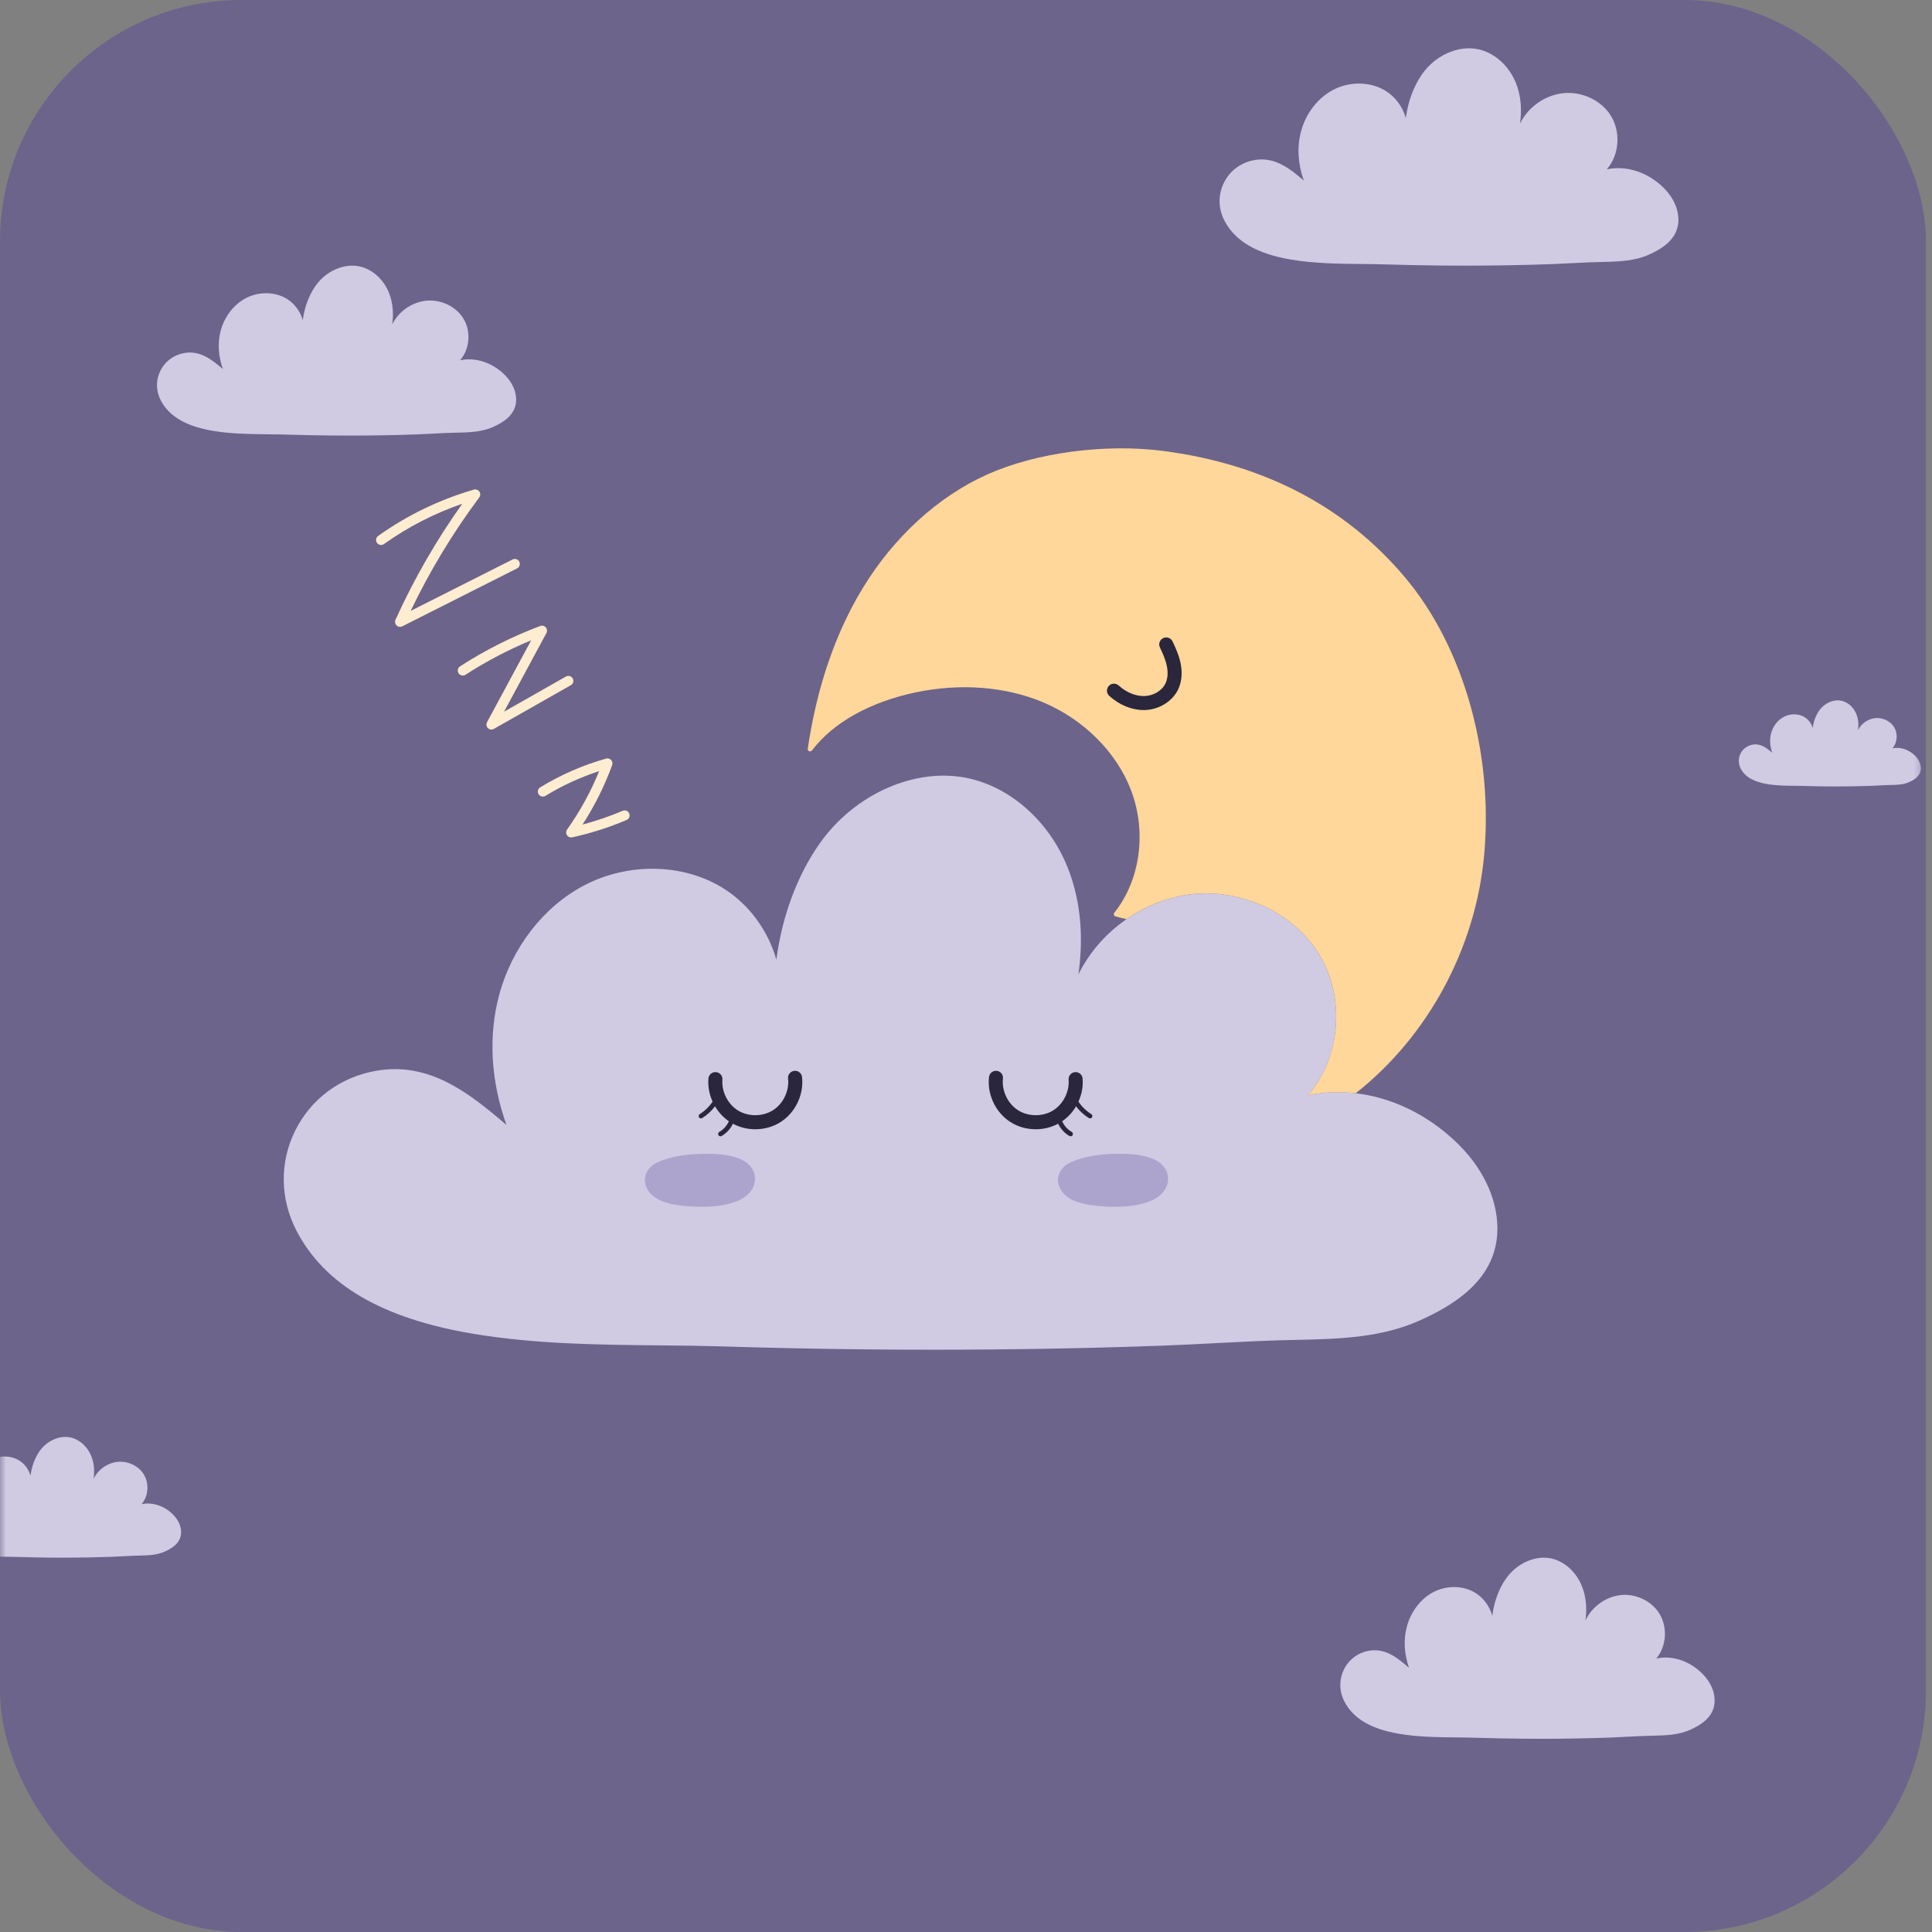
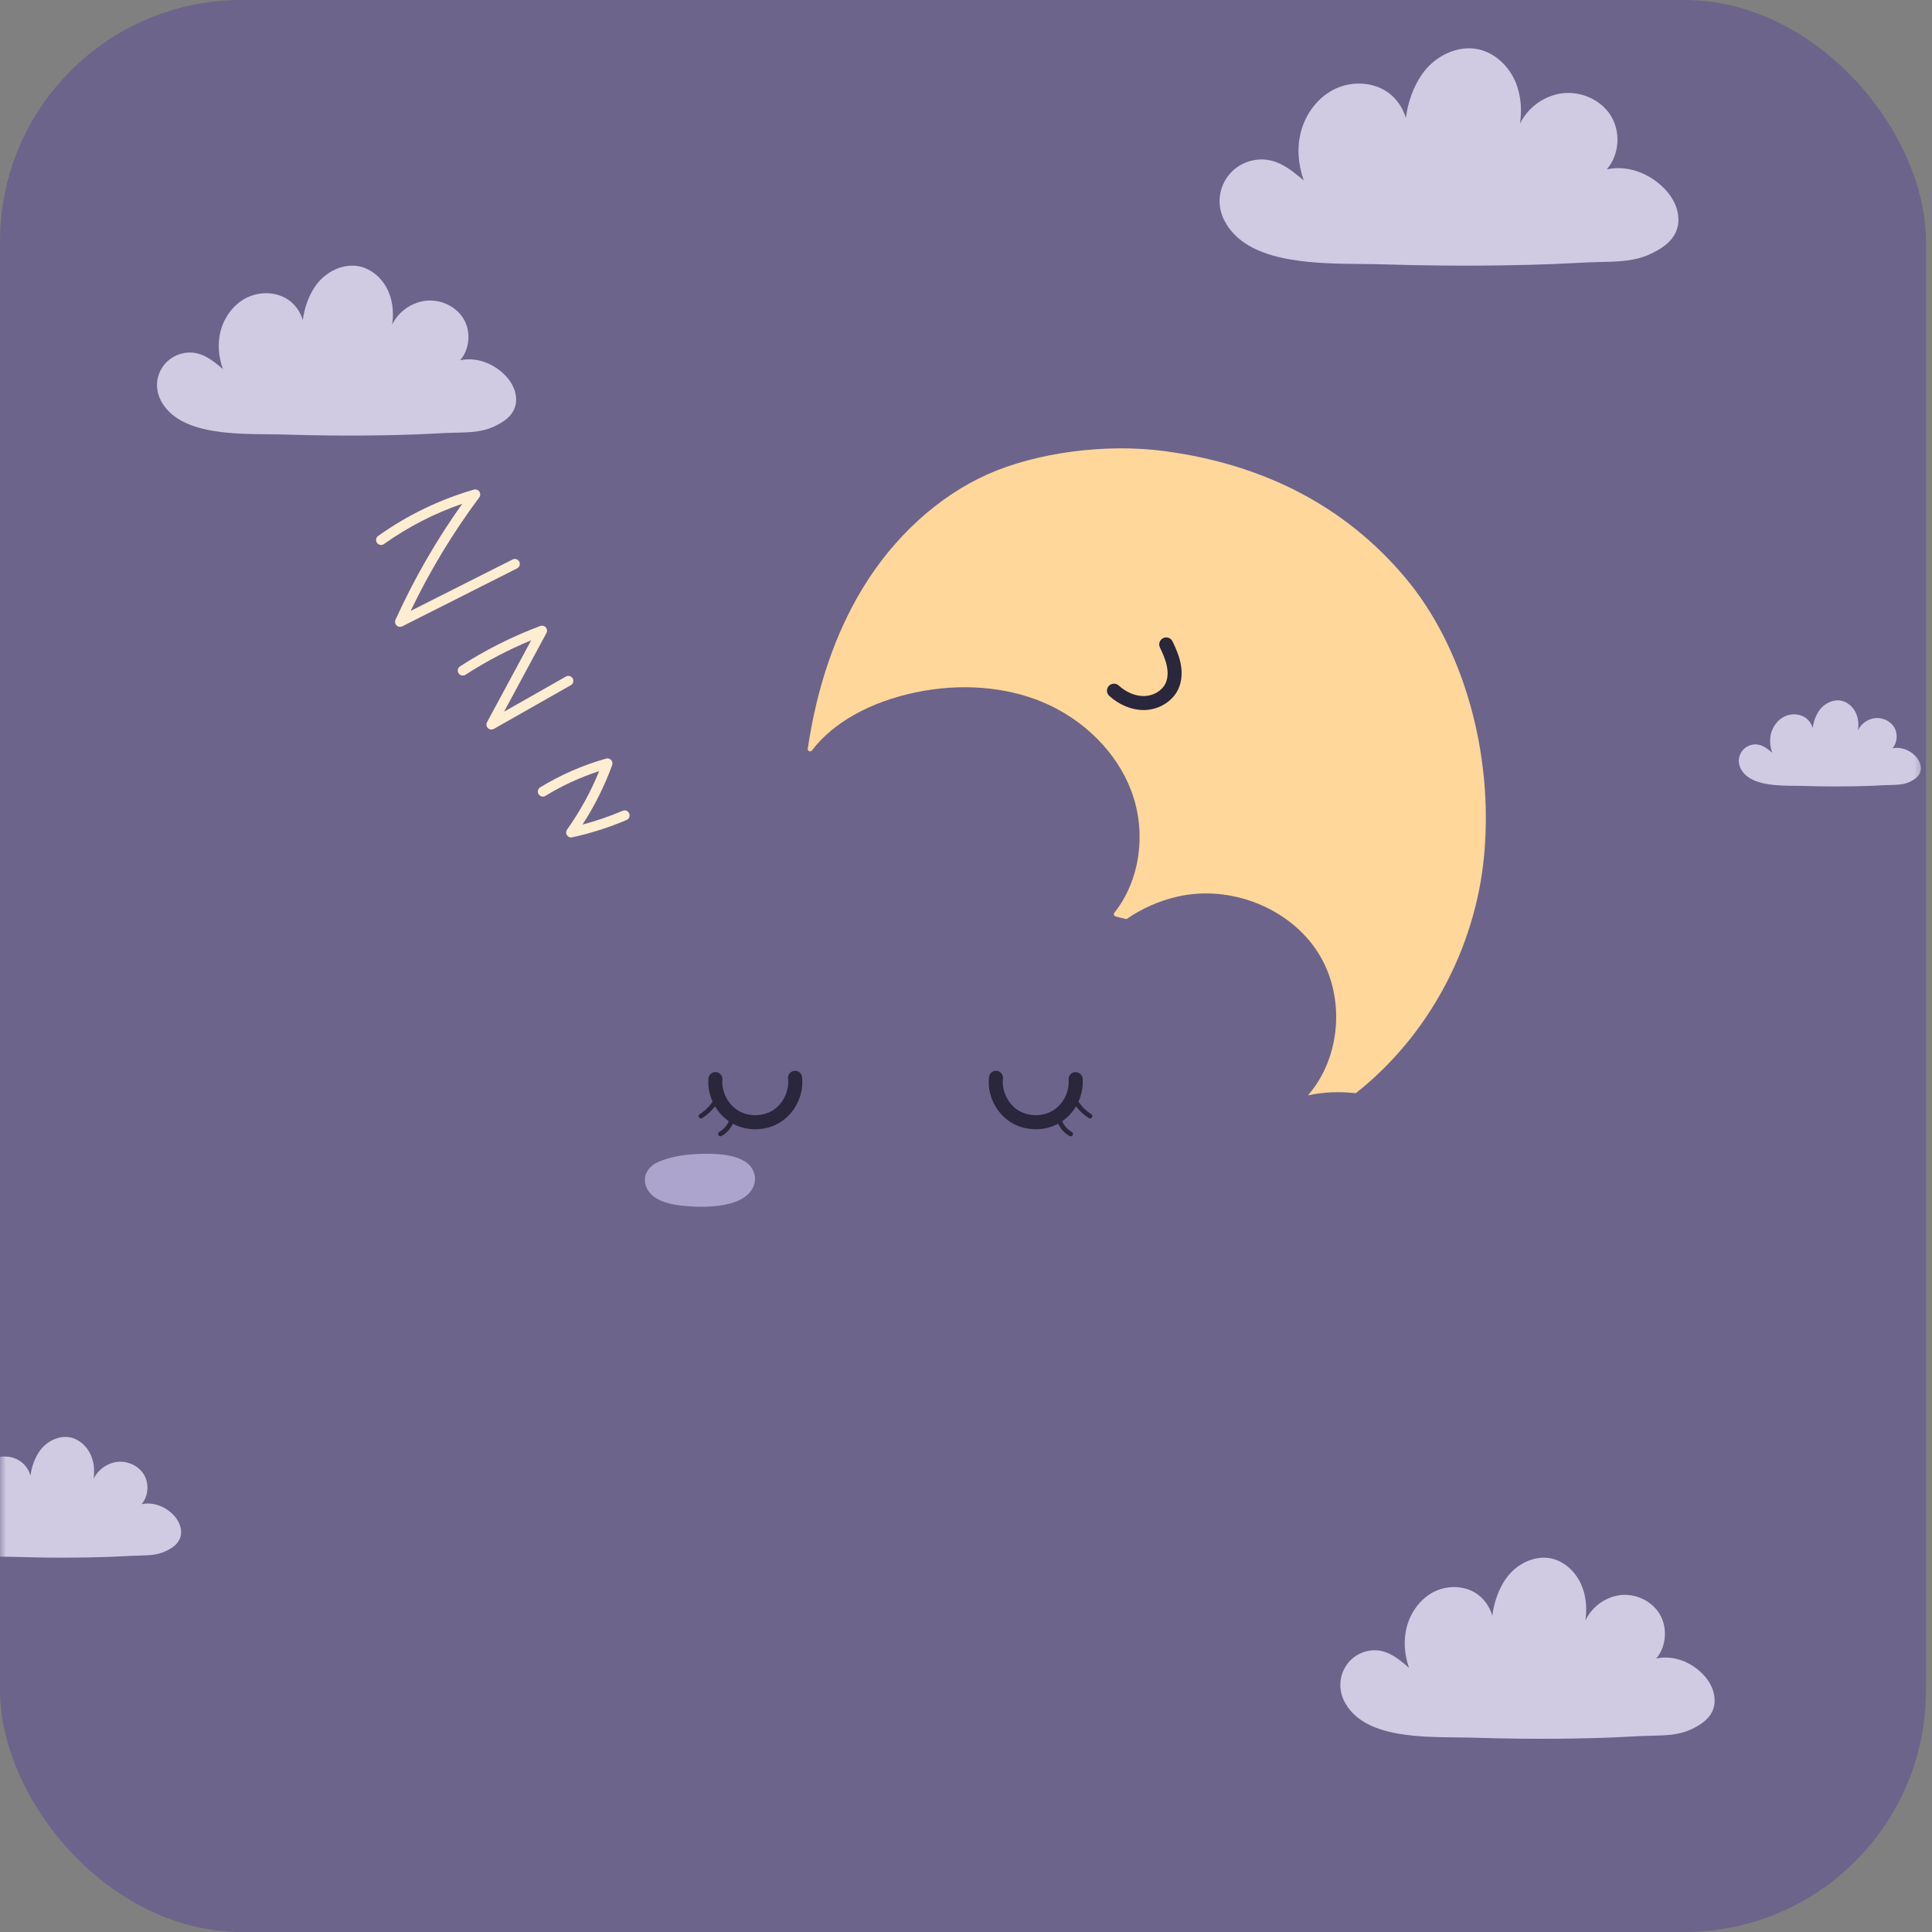
<svg xmlns="http://www.w3.org/2000/svg" width="160" height="160" viewBox="0 0 160 160" fill="none">
  <rect x="0" y="0" width="160" height="160" fill="#808080" stroke="none" />
  <g clip-path="url(#clip0_3114_6397)">
    <rect width="159.5" height="160" rx="20" fill="#6C648A" />
    <mask id="mask0_3114_6397" style="mask-type:alpha" maskUnits="userSpaceOnUse" x="0" y="0" width="160" height="161">
      <rect width="159.5" height="161" rx="20" fill="#D9D9D9" />
    </mask>
    <g mask="url(#mask0_3114_6397)">
-       <path d="M120.864 94.852C117.367 91.339 112.617 89.789 108.317 90.714C111.056 87.583 111.454 82.532 109.16 78.904C106.823 75.211 101.936 73.253 97.538 74.252C93.929 75.071 90.894 77.497 89.31 80.689C89.679 78.093 89.654 74.91 88.402 71.804C86.882 68.032 83.725 65.212 80.159 64.446C75.814 63.511 70.754 65.751 67.855 69.891C65.993 72.549 64.751 75.952 64.297 79.48C63.609 77.05 61.99 74.818 59.769 73.481C56.468 71.495 51.999 71.432 48.383 73.321C45.016 75.079 42.379 78.486 41.329 82.434C40.429 85.821 40.643 89.516 41.944 93.166C38.815 90.48 35.529 87.902 31.123 88.683C28.17 89.205 25.733 91.021 24.433 93.663C23.141 96.289 23.189 99.308 24.565 101.944C26.887 106.396 31.637 109.175 39.086 110.44C44.238 111.315 49.543 111.368 54.673 111.419C55.624 111.429 56.577 111.439 57.526 111.452C58.279 111.464 58.942 111.479 59.556 111.497C63.76 111.628 67.967 111.714 72.063 111.753C73.821 111.77 75.576 111.778 77.325 111.778C83.688 111.778 89.991 111.667 96.122 111.446C97.639 111.391 99.18 111.312 100.672 111.234C102.872 111.12 105.146 111.002 107.381 110.963C111.143 110.898 114.509 110.731 117.569 109.358C120.214 108.171 123.758 106.135 123.995 102.177C124.147 99.673 123.005 97.002 120.864 94.852Z" fill="#D0CBE3" />
      <path d="M65.776 88.682C65.457 88.718 65.228 89.007 65.265 89.325C65.379 90.319 64.873 91.392 64.031 91.935C63.191 92.478 62.003 92.497 61.145 91.983C60.287 91.469 59.744 90.413 59.827 89.416C59.853 89.097 59.615 88.816 59.296 88.789C58.973 88.761 58.696 89.001 58.669 89.32C58.614 89.977 58.743 90.638 59.015 91.235C58.735 91.647 58.371 92.003 57.951 92.264C57.86 92.32 57.832 92.439 57.888 92.53C57.925 92.59 57.988 92.621 58.054 92.621C58.089 92.621 58.125 92.611 58.156 92.592C58.563 92.338 58.924 92.004 59.215 91.621C59.503 92.109 59.895 92.535 60.363 92.858C60.196 93.223 59.918 93.541 59.569 93.739C59.476 93.792 59.443 93.91 59.496 94.004C59.531 94.067 59.597 94.102 59.665 94.102C59.698 94.102 59.729 94.093 59.761 94.077C60.167 93.847 60.493 93.483 60.697 93.061C61.264 93.367 61.906 93.521 62.549 93.521C63.292 93.521 64.036 93.318 64.663 92.912C65.88 92.127 66.586 90.633 66.421 89.193C66.385 88.874 66.095 88.645 65.776 88.682Z" fill="#2A263B" />
      <path d="M90.374 92.264C89.954 92.003 89.59 91.647 89.31 91.235C89.582 90.638 89.711 89.977 89.656 89.322C89.63 89.002 89.353 88.766 89.029 88.789C88.71 88.816 88.472 89.095 88.498 89.416C88.579 90.413 88.037 91.469 87.18 91.983C86.322 92.497 85.136 92.478 84.294 91.935C83.454 91.392 82.946 90.319 83.06 89.325C83.097 89.006 82.868 88.718 82.549 88.682C82.231 88.645 81.942 88.874 81.906 89.193C81.74 90.632 82.447 92.127 83.664 92.912C84.292 93.318 85.035 93.521 85.778 93.521C86.421 93.521 87.061 93.367 87.63 93.061C87.833 93.483 88.159 93.847 88.566 94.077C88.596 94.093 88.629 94.102 88.662 94.102C88.73 94.102 88.796 94.067 88.831 94.004C88.884 93.911 88.851 93.792 88.758 93.739C88.409 93.543 88.131 93.225 87.964 92.858C88.432 92.537 88.824 92.11 89.112 91.621C89.403 92.006 89.763 92.338 90.172 92.592C90.204 92.611 90.24 92.621 90.275 92.621C90.339 92.621 90.402 92.588 90.44 92.53C90.491 92.441 90.465 92.322 90.374 92.264Z" fill="#2A263B" />
      <path d="M61.643 96.16C60.673 95.583 59.296 95.54 58.204 95.555C56.977 95.572 55.602 95.739 54.474 96.248C53.624 96.632 53.14 97.472 53.558 98.378C54.026 99.394 55.328 99.708 56.334 99.832C57.974 100.034 61.479 100.143 62.354 98.355C62.757 97.527 62.42 96.624 61.643 96.16Z" fill="#ADA4CE" />
-       <path d="M95.854 96.16C94.884 95.583 93.507 95.54 92.415 95.555C91.188 95.572 89.813 95.739 88.685 96.248C87.835 96.632 87.351 97.472 87.769 98.378C88.237 99.394 89.539 99.708 90.544 99.832C92.185 100.034 95.69 100.143 96.565 98.355C96.967 97.527 96.631 96.624 95.854 96.16Z" fill="#ADA4CE" />
      <path d="M109.162 78.903C111.456 82.53 111.056 87.579 108.318 90.712C109.613 90.434 110.948 90.381 112.276 90.536C118.222 85.859 122.172 78.602 122.901 70.924C123.708 62.438 121.211 53.594 116.381 47.845C111.459 41.985 104.738 38.456 96.403 37.354C91.551 36.712 85.797 37.478 81.743 39.301C77.679 41.128 74.019 44.474 71.439 48.721C69.178 52.443 67.648 56.913 66.894 62.006C66.881 62.094 66.928 62.178 67.01 62.213C67.091 62.247 67.185 62.221 67.24 62.151C68.993 59.846 72.039 58.139 75.82 57.342C79.513 56.565 83.253 56.851 86.352 58.149C89.76 59.575 92.502 62.325 93.691 65.506C94.974 68.941 94.424 72.899 92.287 75.588C92.247 75.639 92.234 75.707 92.254 75.768C92.273 75.83 92.323 75.877 92.386 75.896C92.704 75.985 93.001 76.053 93.292 76.117C94.558 75.244 95.995 74.597 97.54 74.247C101.936 73.253 106.825 75.209 109.162 78.903Z" fill="#FFD79B" />
      <path d="M97.775 54.944C97.639 54.271 97.358 53.649 97.106 53.12C96.968 52.83 96.622 52.706 96.332 52.845C96.043 52.984 95.921 53.33 96.058 53.619C96.281 54.086 96.528 54.63 96.637 55.172C96.711 55.546 96.754 56.093 96.528 56.581C96.243 57.195 95.538 57.622 94.774 57.643C94.058 57.665 93.279 57.345 92.646 56.77C92.408 56.553 92.04 56.571 91.825 56.808C91.609 57.046 91.627 57.413 91.863 57.628C92.689 58.379 93.721 58.804 94.71 58.804C94.741 58.804 94.774 58.804 94.806 58.803C96 58.77 97.115 58.072 97.581 57.068C97.864 56.459 97.93 55.725 97.775 54.944Z" fill="#2A263B" />
      <path d="M137.812 15.591C136.491 14.26 134.694 13.674 133.068 14.024C134.104 12.839 134.255 10.927 133.386 9.554C132.502 8.156 130.654 7.415 128.992 7.793C127.628 8.102 126.48 9.022 125.882 10.23C126.022 9.247 126.012 8.043 125.538 6.866C124.963 5.437 123.77 4.37 122.423 4.08C120.779 3.726 118.868 4.573 117.771 6.142C117.067 7.148 116.597 8.436 116.427 9.773C116.166 8.853 115.554 8.008 114.714 7.501C113.466 6.749 111.777 6.726 110.41 7.44C109.137 8.106 108.14 9.394 107.743 10.89C107.403 12.173 107.484 13.571 107.975 14.953C106.792 13.935 105.549 12.96 103.883 13.256C102.767 13.454 101.845 14.141 101.354 15.141C100.865 16.136 100.884 17.278 101.404 18.277C102.282 19.963 104.078 21.015 106.893 21.493C108.841 21.823 110.847 21.845 112.785 21.864C113.146 21.867 113.505 21.871 113.865 21.877C114.149 21.881 114.4 21.887 114.632 21.894C116.222 21.944 117.813 21.977 119.36 21.99C120.026 21.996 120.687 22 121.351 22C123.757 22 126.138 21.958 128.457 21.875C129.03 21.854 129.613 21.823 130.177 21.794C131.009 21.75 131.868 21.706 132.713 21.693C134.136 21.668 135.407 21.605 136.566 21.086C137.566 20.637 138.905 19.867 138.995 18.367C139.052 17.417 138.621 16.405 137.812 15.591Z" fill="#D0CBE3" />
      <path d="M141.032 138.658C139.955 137.55 138.488 137.061 137.162 137.354C138.005 136.367 138.129 134.774 137.421 133.628C136.7 132.463 135.193 131.845 133.837 132.16C132.723 132.419 131.788 133.184 131.299 134.191C131.414 133.371 131.405 132.367 131.019 131.389C130.551 130.199 129.575 129.308 128.476 129.067C127.137 128.771 125.575 129.478 124.682 130.784C124.108 131.623 123.726 132.697 123.585 133.81C123.373 133.043 122.873 132.339 122.189 131.917C121.171 131.291 119.793 131.271 118.677 131.867C117.638 132.421 116.826 133.495 116.501 134.741C116.222 135.808 116.29 136.976 116.69 138.126C115.725 137.278 114.711 136.465 113.353 136.711C112.443 136.876 111.69 137.448 111.289 138.282C110.891 139.111 110.904 140.063 111.329 140.896C112.045 142.3 113.51 143.176 115.808 143.576C117.398 143.852 119.032 143.87 120.616 143.885C120.909 143.887 121.202 143.891 121.496 143.896C121.727 143.9 121.934 143.904 122.123 143.911C123.419 143.952 124.718 143.978 125.981 143.991C126.523 143.996 127.065 144 127.605 144C129.567 144 131.512 143.965 133.401 143.896C133.869 143.878 134.345 143.852 134.804 143.828C135.482 143.791 136.184 143.754 136.872 143.743C138.033 143.724 139.07 143.67 140.014 143.237C140.83 142.863 141.923 142.219 141.995 140.972C142.046 140.18 141.693 139.337 141.032 138.658Z" fill="#D0CBE3" />
      <path d="M158.606 62.593C158.081 62.067 157.368 61.833 156.723 61.973C157.135 61.503 157.195 60.746 156.849 60.201C156.499 59.647 155.765 59.353 155.107 59.502C154.564 59.625 154.11 59.989 153.872 60.468C153.927 60.078 153.924 59.601 153.735 59.136C153.508 58.569 153.034 58.147 152.499 58.032C151.848 57.892 151.088 58.227 150.654 58.848C150.374 59.248 150.189 59.757 150.119 60.287C150.017 59.923 149.774 59.587 149.441 59.387C148.946 59.089 148.275 59.08 147.733 59.363C147.228 59.627 146.832 60.138 146.675 60.729C146.54 61.237 146.573 61.792 146.768 62.34C146.298 61.938 145.805 61.551 145.145 61.667C144.702 61.746 144.335 62.017 144.14 62.415C143.947 62.81 143.953 63.261 144.16 63.657C144.509 64.325 145.221 64.743 146.339 64.932C147.112 65.062 147.908 65.072 148.678 65.079C148.82 65.081 148.963 65.082 149.106 65.084C149.22 65.085 149.318 65.088 149.41 65.09C150.041 65.11 150.672 65.122 151.286 65.128C151.55 65.131 151.813 65.131 152.076 65.131C153.031 65.131 153.975 65.114 154.895 65.082C155.122 65.075 155.354 65.062 155.578 65.05C155.908 65.033 156.249 65.015 156.584 65.01C157.149 65.001 157.652 64.975 158.111 64.769C158.507 64.591 159.04 64.285 159.076 63.691C159.099 63.316 158.927 62.917 158.606 62.593Z" fill="#D0CBE3" />
      <path d="M14.343 125.44C13.613 124.701 12.62 124.375 11.722 124.57C12.294 123.911 12.378 122.849 11.899 122.085C11.411 121.309 10.389 120.897 9.471 121.106C8.716 121.278 8.083 121.789 7.751 122.461C7.829 121.914 7.823 121.245 7.562 120.592C7.244 119.799 6.585 119.206 5.84 119.044C4.932 118.848 3.875 119.318 3.269 120.19C2.88 120.749 2.621 121.464 2.525 122.207C2.381 121.696 2.043 121.226 1.579 120.945C0.889 120.527 -0.045 120.514 -0.8 120.911C-1.503 121.28 -2.055 121.997 -2.274 122.828C-2.462 123.541 -2.417 124.318 -2.146 125.086C-2.8 124.521 -3.486 123.978 -4.407 124.143C-5.024 124.253 -5.533 124.635 -5.804 125.19C-6.075 125.742 -6.064 126.377 -5.777 126.932C-5.292 127.868 -4.3 128.453 -2.743 128.719C-1.666 128.903 -0.558 128.914 0.514 128.925C0.713 128.927 0.912 128.929 1.11 128.932C1.268 128.934 1.406 128.938 1.534 128.942C2.412 128.969 3.292 128.987 4.148 128.995C4.515 128.999 4.882 129 5.247 129C6.577 129 7.893 128.977 9.174 128.93C9.491 128.918 9.813 128.902 10.124 128.885C10.584 128.861 11.059 128.837 11.526 128.828C12.312 128.814 13.015 128.779 13.655 128.491C14.207 128.241 14.948 127.813 14.997 126.981C15.029 126.454 14.79 125.893 14.343 125.44Z" fill="#D0CBE3" />
      <path d="M41.816 31.061C40.781 30.022 39.376 29.563 38.103 29.836C38.914 28.909 39.032 27.415 38.354 26.342C37.663 25.248 36.215 24.669 34.914 24.964C33.846 25.207 32.947 25.924 32.479 26.87C32.588 26.101 32.581 25.159 32.211 24.24C31.761 23.123 30.826 22.288 29.771 22.062C28.485 21.786 26.987 22.448 26.129 23.674C25.577 24.461 25.21 25.468 25.075 26.512C24.871 25.793 24.392 25.132 23.735 24.737C22.758 24.149 21.435 24.131 20.365 24.689C19.368 25.21 18.588 26.219 18.276 27.387C18.011 28.39 18.074 29.483 18.459 30.564C17.533 29.769 16.56 29.006 15.256 29.237C14.383 29.392 13.661 29.93 13.277 30.711C12.895 31.488 12.909 32.382 13.316 33.162C14.003 34.479 15.408 35.302 17.613 35.677C19.138 35.937 20.709 35.952 22.226 35.967C22.507 35.97 22.789 35.973 23.07 35.976C23.293 35.98 23.489 35.984 23.67 35.99C24.914 36.029 26.159 36.055 27.372 36.065C27.893 36.07 28.412 36.073 28.929 36.073C30.812 36.073 32.677 36.041 34.492 35.975C34.941 35.958 35.398 35.935 35.839 35.912C36.49 35.878 37.162 35.843 37.824 35.832C38.937 35.812 39.934 35.763 40.84 35.358C41.623 35.006 42.671 34.404 42.742 33.233C42.788 32.488 42.45 31.697 41.816 31.061Z" fill="#D0CBE3" />
      <path d="M47.431 56.184C47.319 55.986 47.066 55.916 46.867 56.029L41.745 58.937L45.253 52.425C45.334 52.273 45.315 52.088 45.2 51.957C45.088 51.828 44.906 51.782 44.744 51.841C42.418 52.711 40.182 53.836 38.1 55.185C37.908 55.309 37.853 55.566 37.978 55.758C38.102 55.95 38.358 56.004 38.55 55.88C40.27 54.767 42.096 53.809 43.99 53.027L40.334 59.81C40.247 59.972 40.278 60.172 40.409 60.301C40.488 60.379 40.593 60.419 40.698 60.419C40.768 60.419 40.839 60.4 40.902 60.364L47.274 56.745C47.474 56.634 47.544 56.383 47.431 56.184Z" fill="#FFEDD1" />
      <path d="M52.109 67.367C52.02 67.156 51.777 67.059 51.566 67.148C50.49 67.606 49.375 67.988 48.24 68.289C49.241 66.746 50.065 65.092 50.697 63.364C50.749 63.218 50.716 63.055 50.612 62.941C50.506 62.826 50.346 62.782 50.197 62.823C48.277 63.362 46.441 64.163 44.739 65.203C44.544 65.322 44.483 65.577 44.602 65.772C44.721 65.967 44.976 66.028 45.171 65.909C46.568 65.054 48.062 64.368 49.62 63.862C48.925 65.572 48.034 67.196 46.962 68.701C46.863 68.84 46.859 69.027 46.954 69.169C47.031 69.287 47.162 69.355 47.299 69.355C47.329 69.355 47.359 69.351 47.387 69.345C48.927 69.009 50.442 68.524 51.892 67.907C52.101 67.82 52.198 67.576 52.109 67.367Z" fill="#FFEDD1" />
      <path d="M43.006 46.516C42.904 46.313 42.654 46.23 42.45 46.333L34.009 50.593C35.591 47.287 37.498 44.13 39.69 41.194C39.796 41.052 39.799 40.857 39.698 40.711C39.597 40.566 39.414 40.499 39.243 40.549C36.398 41.374 33.732 42.663 31.319 44.381C31.134 44.514 31.089 44.772 31.222 44.958C31.354 45.144 31.612 45.188 31.799 45.056C33.795 43.634 35.972 42.514 38.282 41.72C36.136 44.733 34.278 47.96 32.753 51.328C32.681 51.488 32.717 51.675 32.844 51.797C32.924 51.874 33.026 51.913 33.13 51.913C33.193 51.913 33.258 51.898 33.317 51.869L42.824 47.071C43.026 46.97 43.109 46.72 43.006 46.516Z" fill="#FFEDD1" />
    </g>
  </g>
  <defs>
    <clipPath id="clip0_3114_6397">
      <rect width="159.5" height="160" rx="20" fill="white" />
    </clipPath>
  </defs>
</svg>